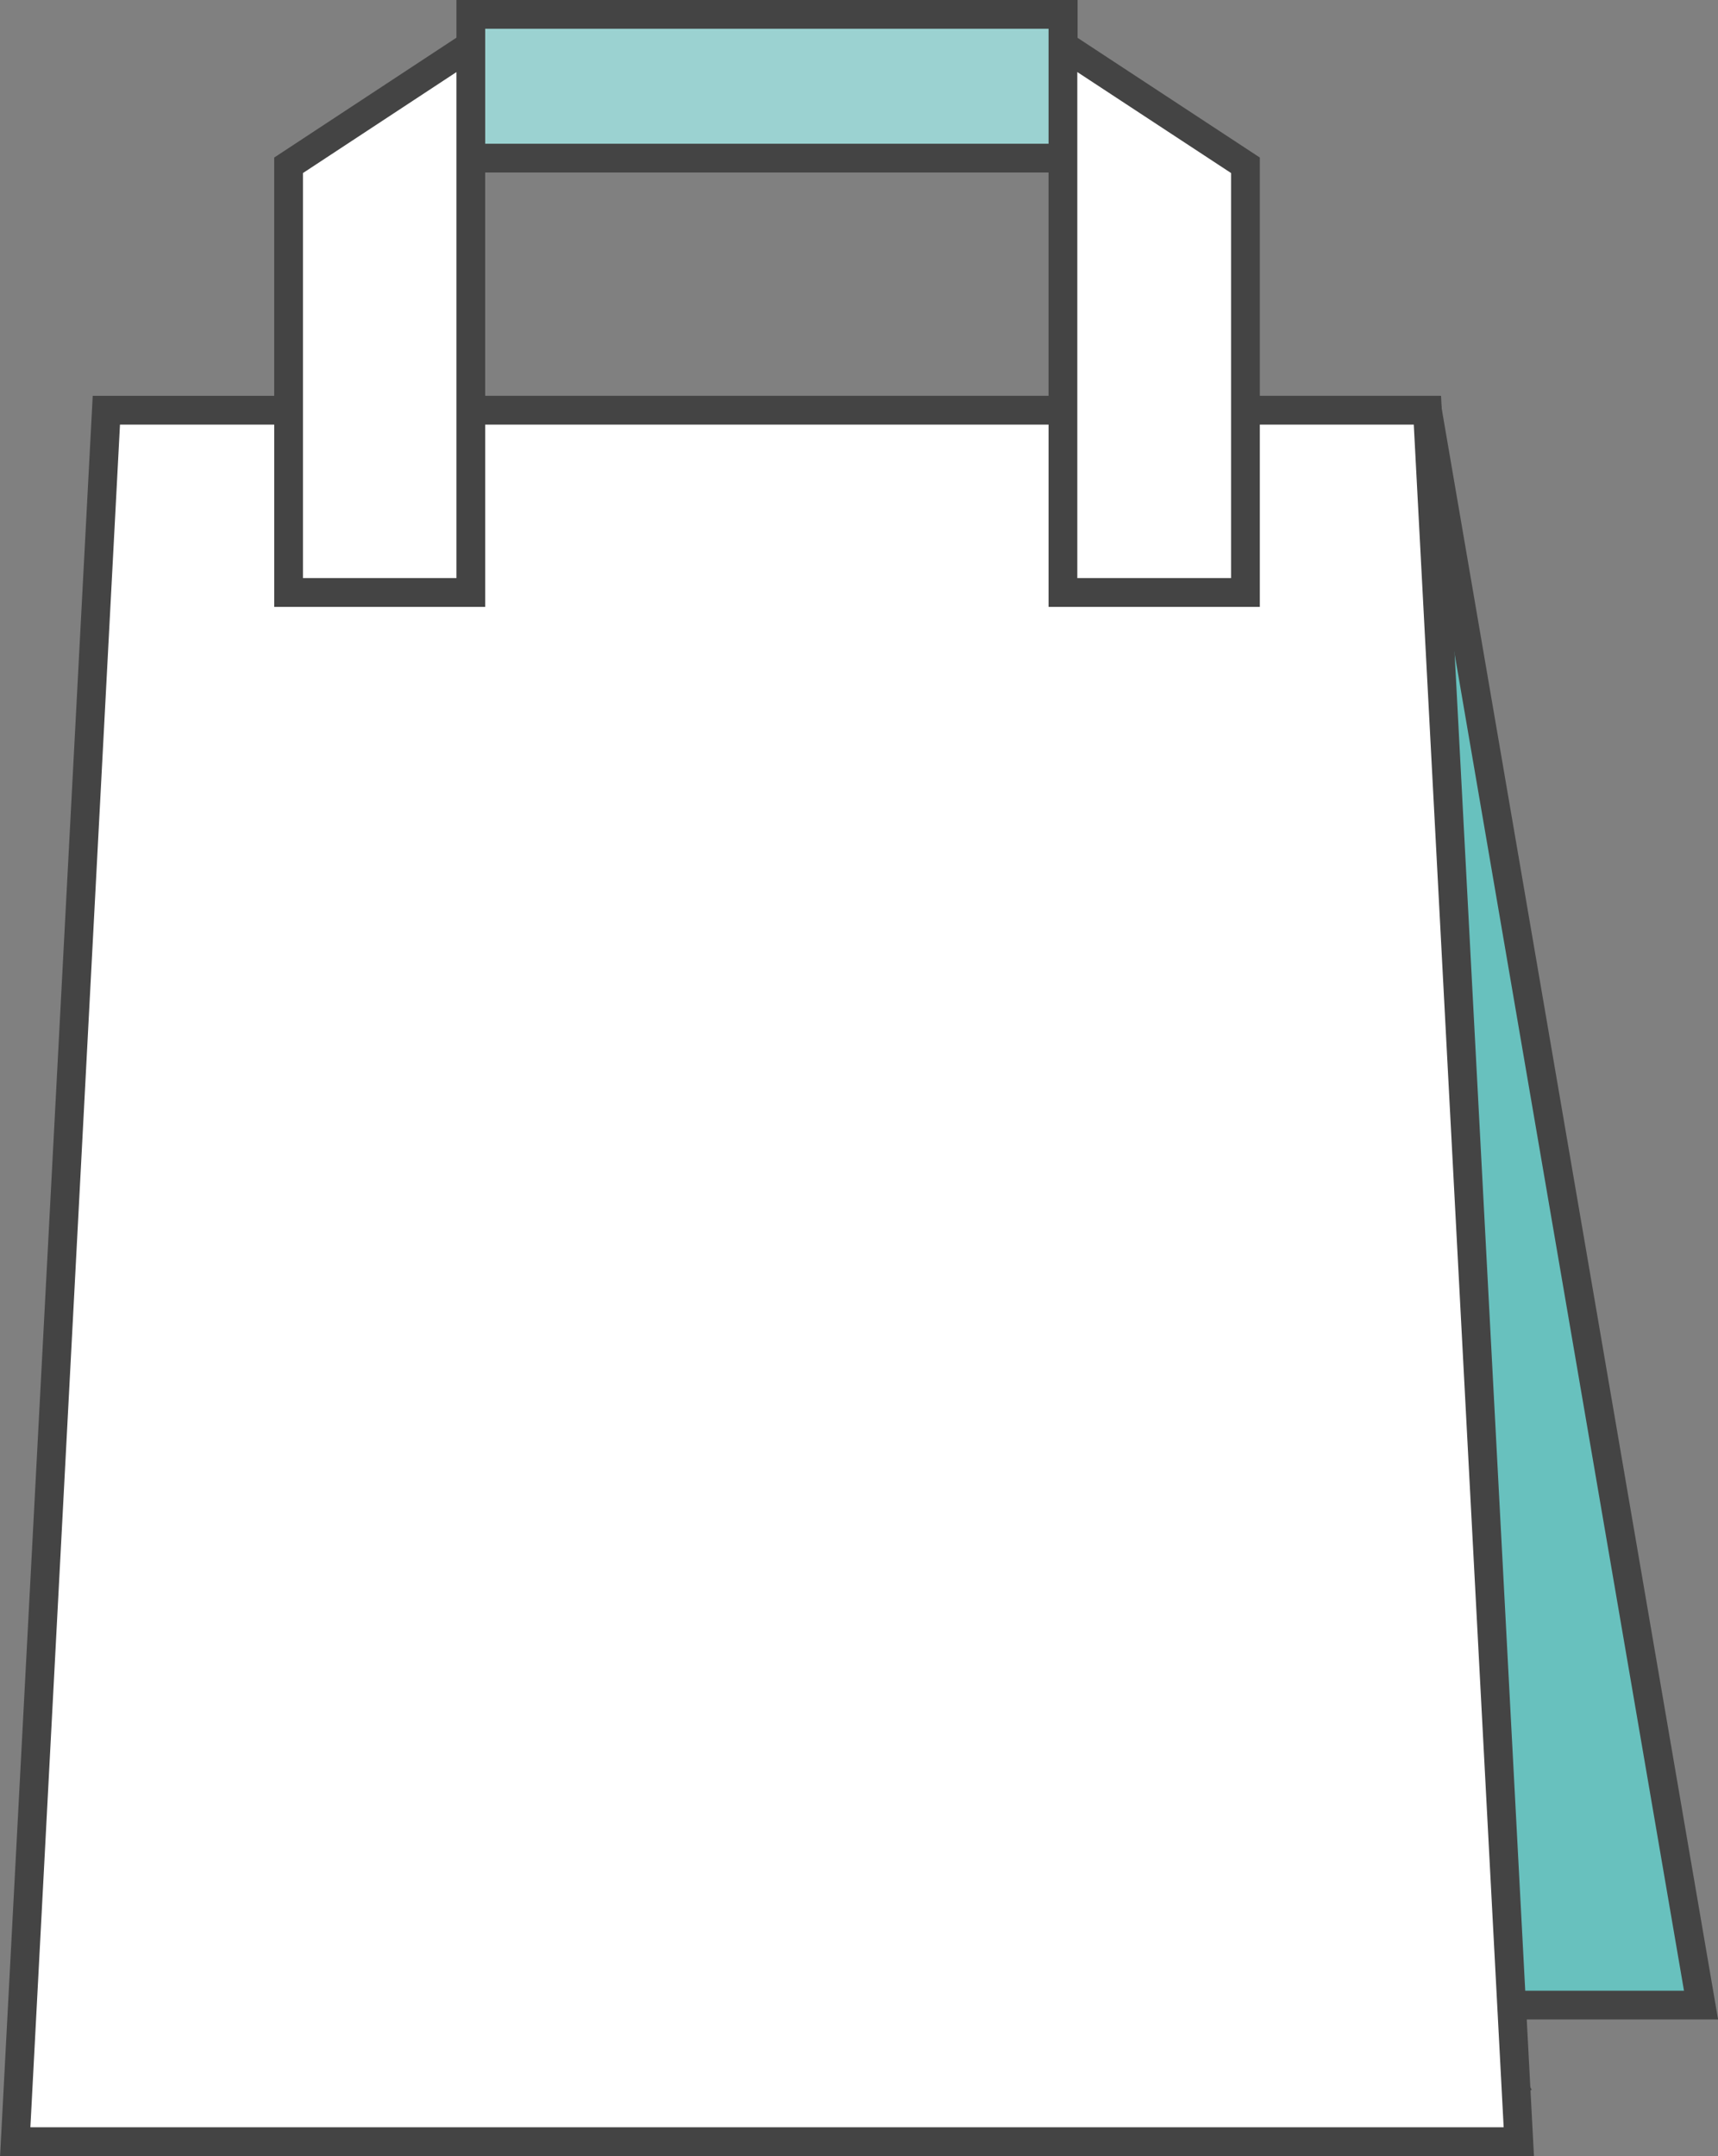
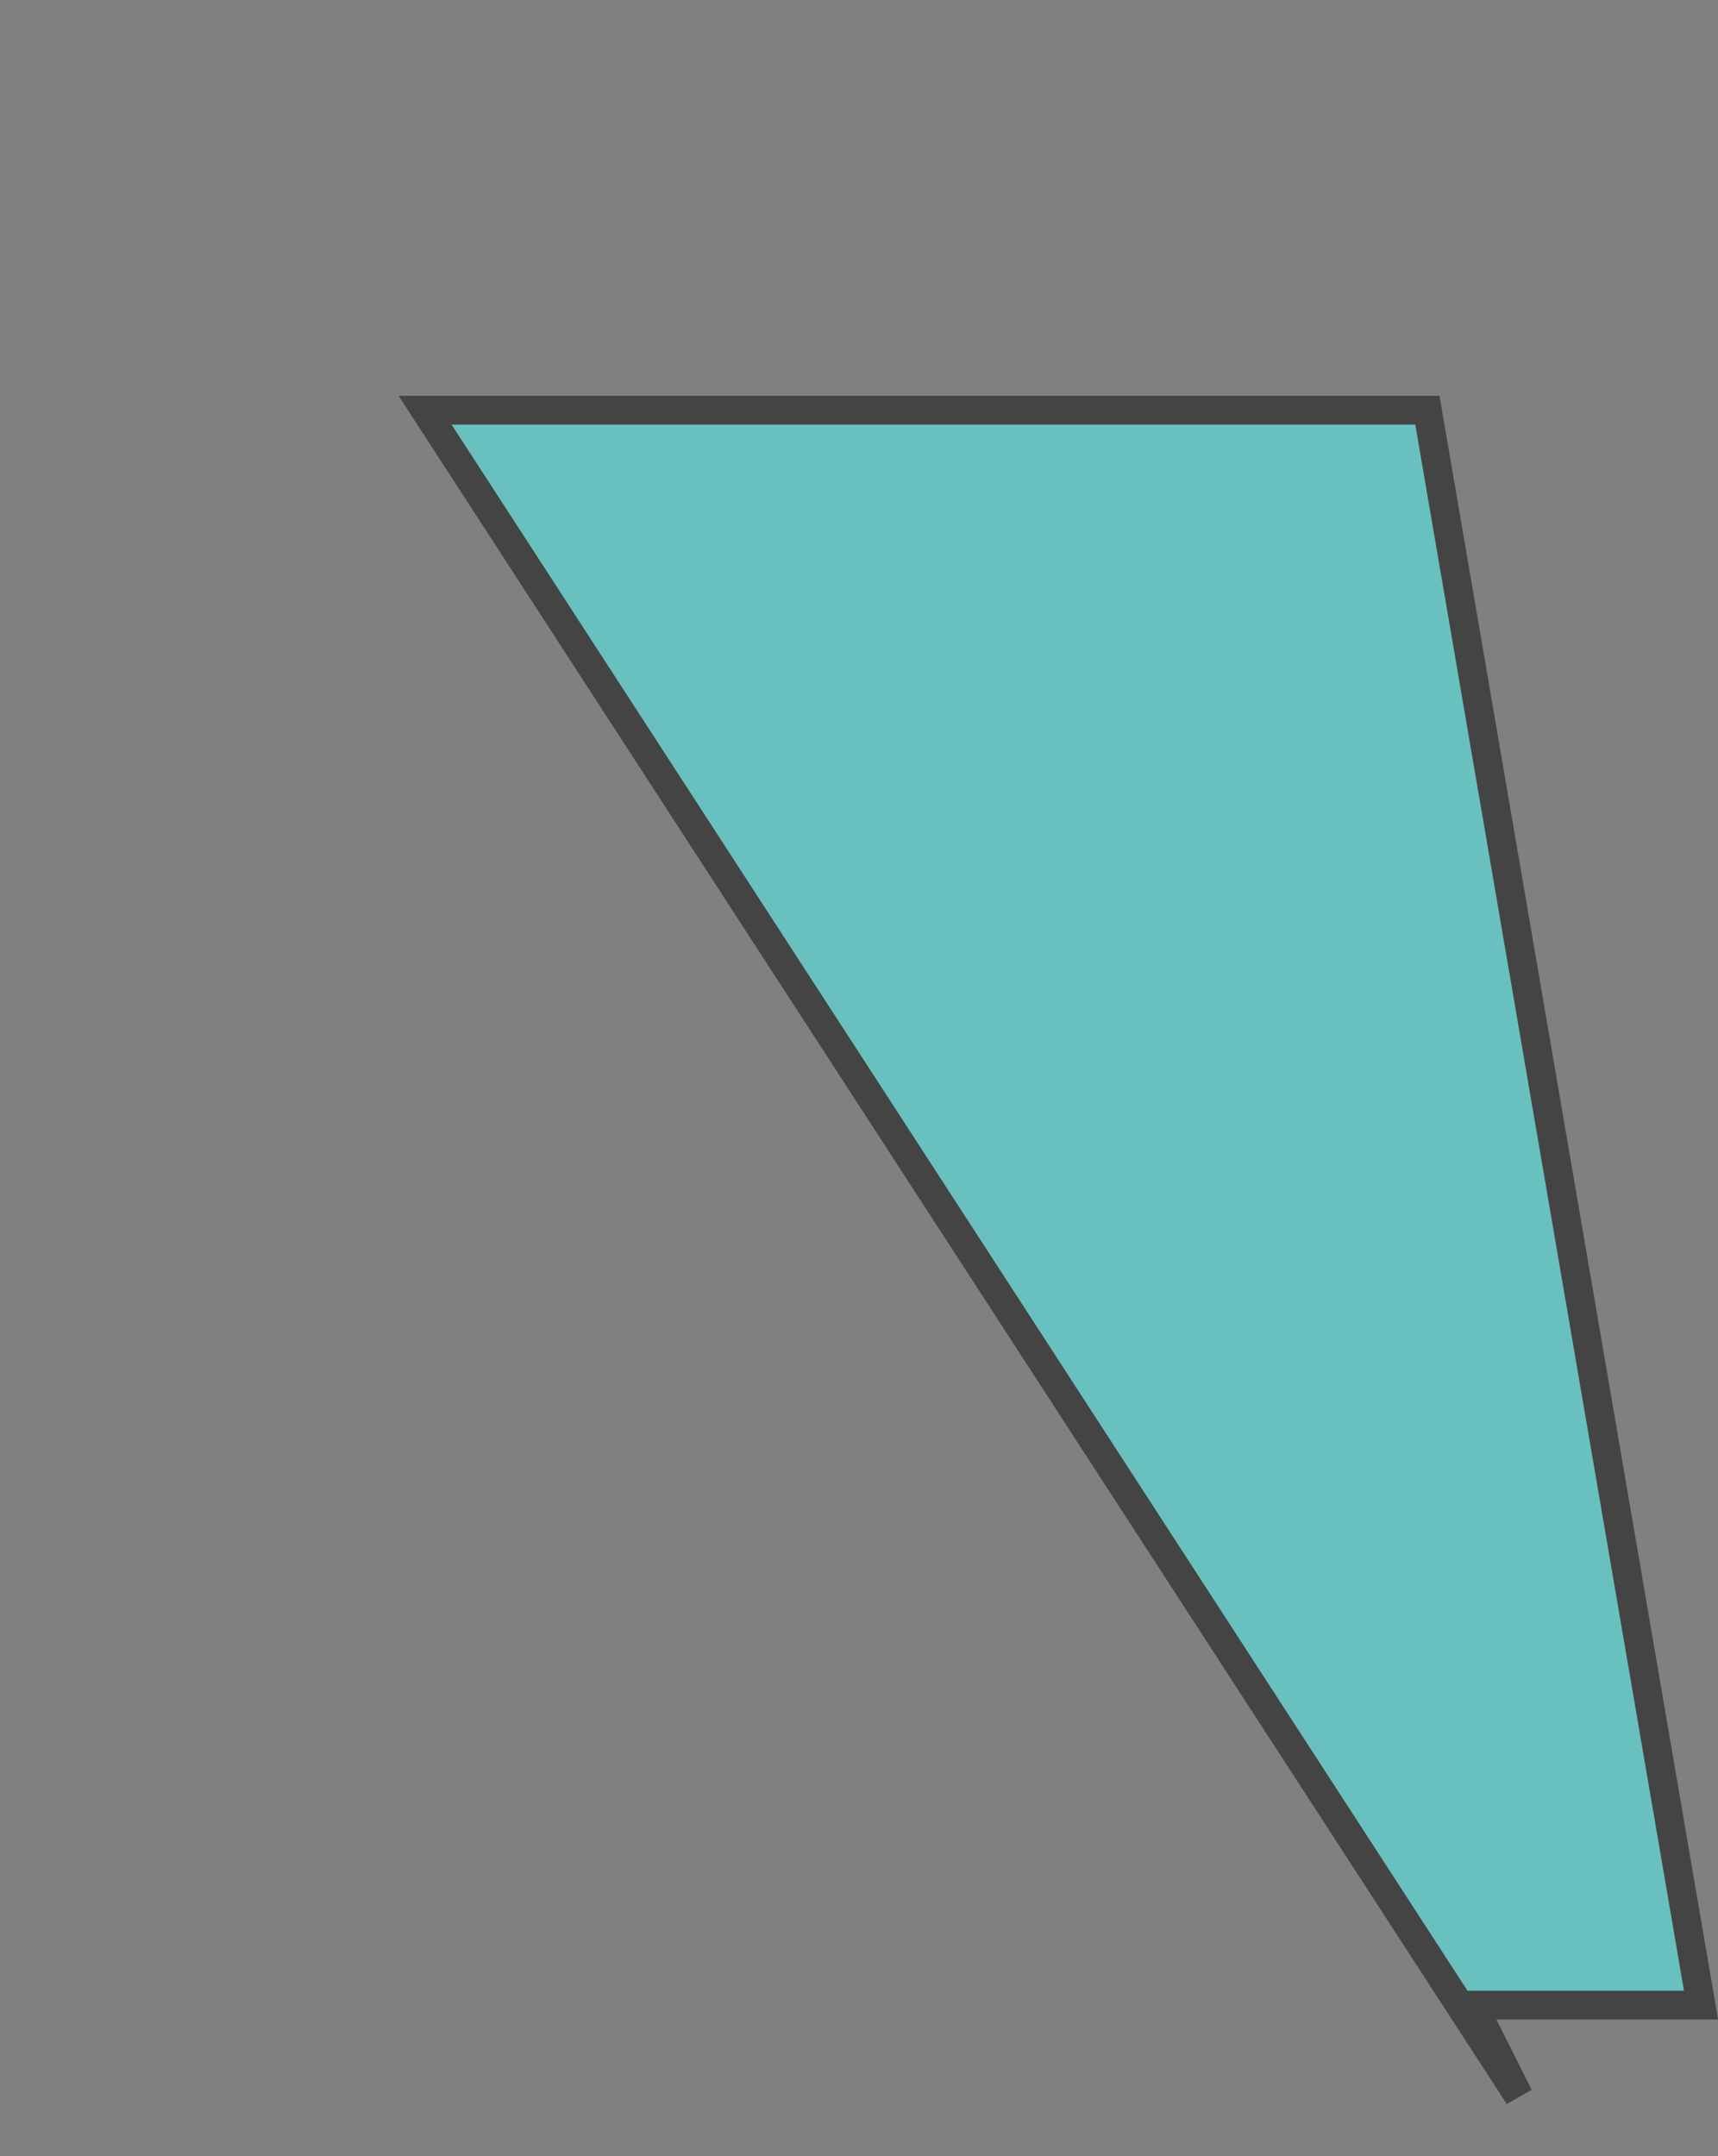
<svg xmlns="http://www.w3.org/2000/svg" viewBox="0 0 59.77 75">
  <rect x="0" y="0" width="59.77" height="75" fill="#808080" stroke="none" />
  <title>ico-cesta-58-74</title>
  <g id="b69c7179-23dd-45a3-b46a-acaa7e166266" data-name="Capa 2">
    <g id="f0280d0e-f94a-44d8-9ab9-e7b1d5582ae0" data-name="elementos">
      <polygon points="59.18 69.75 51.25 69.75 52.84 72.92 14.79 14.27 49.66 14.27 49.66 14.27 59.18 69.75" fill="#68c1be" stroke="#444" stroke-miterlimit="10" />
-       <polygon points="52.84 74.5 0.53 74.5 3.7 14.27 49.66 14.27 52.84 74.5" fill="#fff" stroke="#444" stroke-miterlimit="10" />
-       <rect x="16.38" y="0.5" width="20.61" height="5" fill="#9bd2d1" stroke="#444" stroke-miterlimit="10" />
-       <polygon points="16.38 20.61 10.04 20.61 10.04 5.75 16.38 1.58 16.38 20.61" fill="#fff" stroke="#444" stroke-miterlimit="10" />
-       <polygon points="36.98 20.61 43.33 20.61 43.33 5.75 36.98 1.58 36.98 20.61" fill="#fff" stroke="#444" stroke-miterlimit="10" />
    </g>
  </g>
</svg>